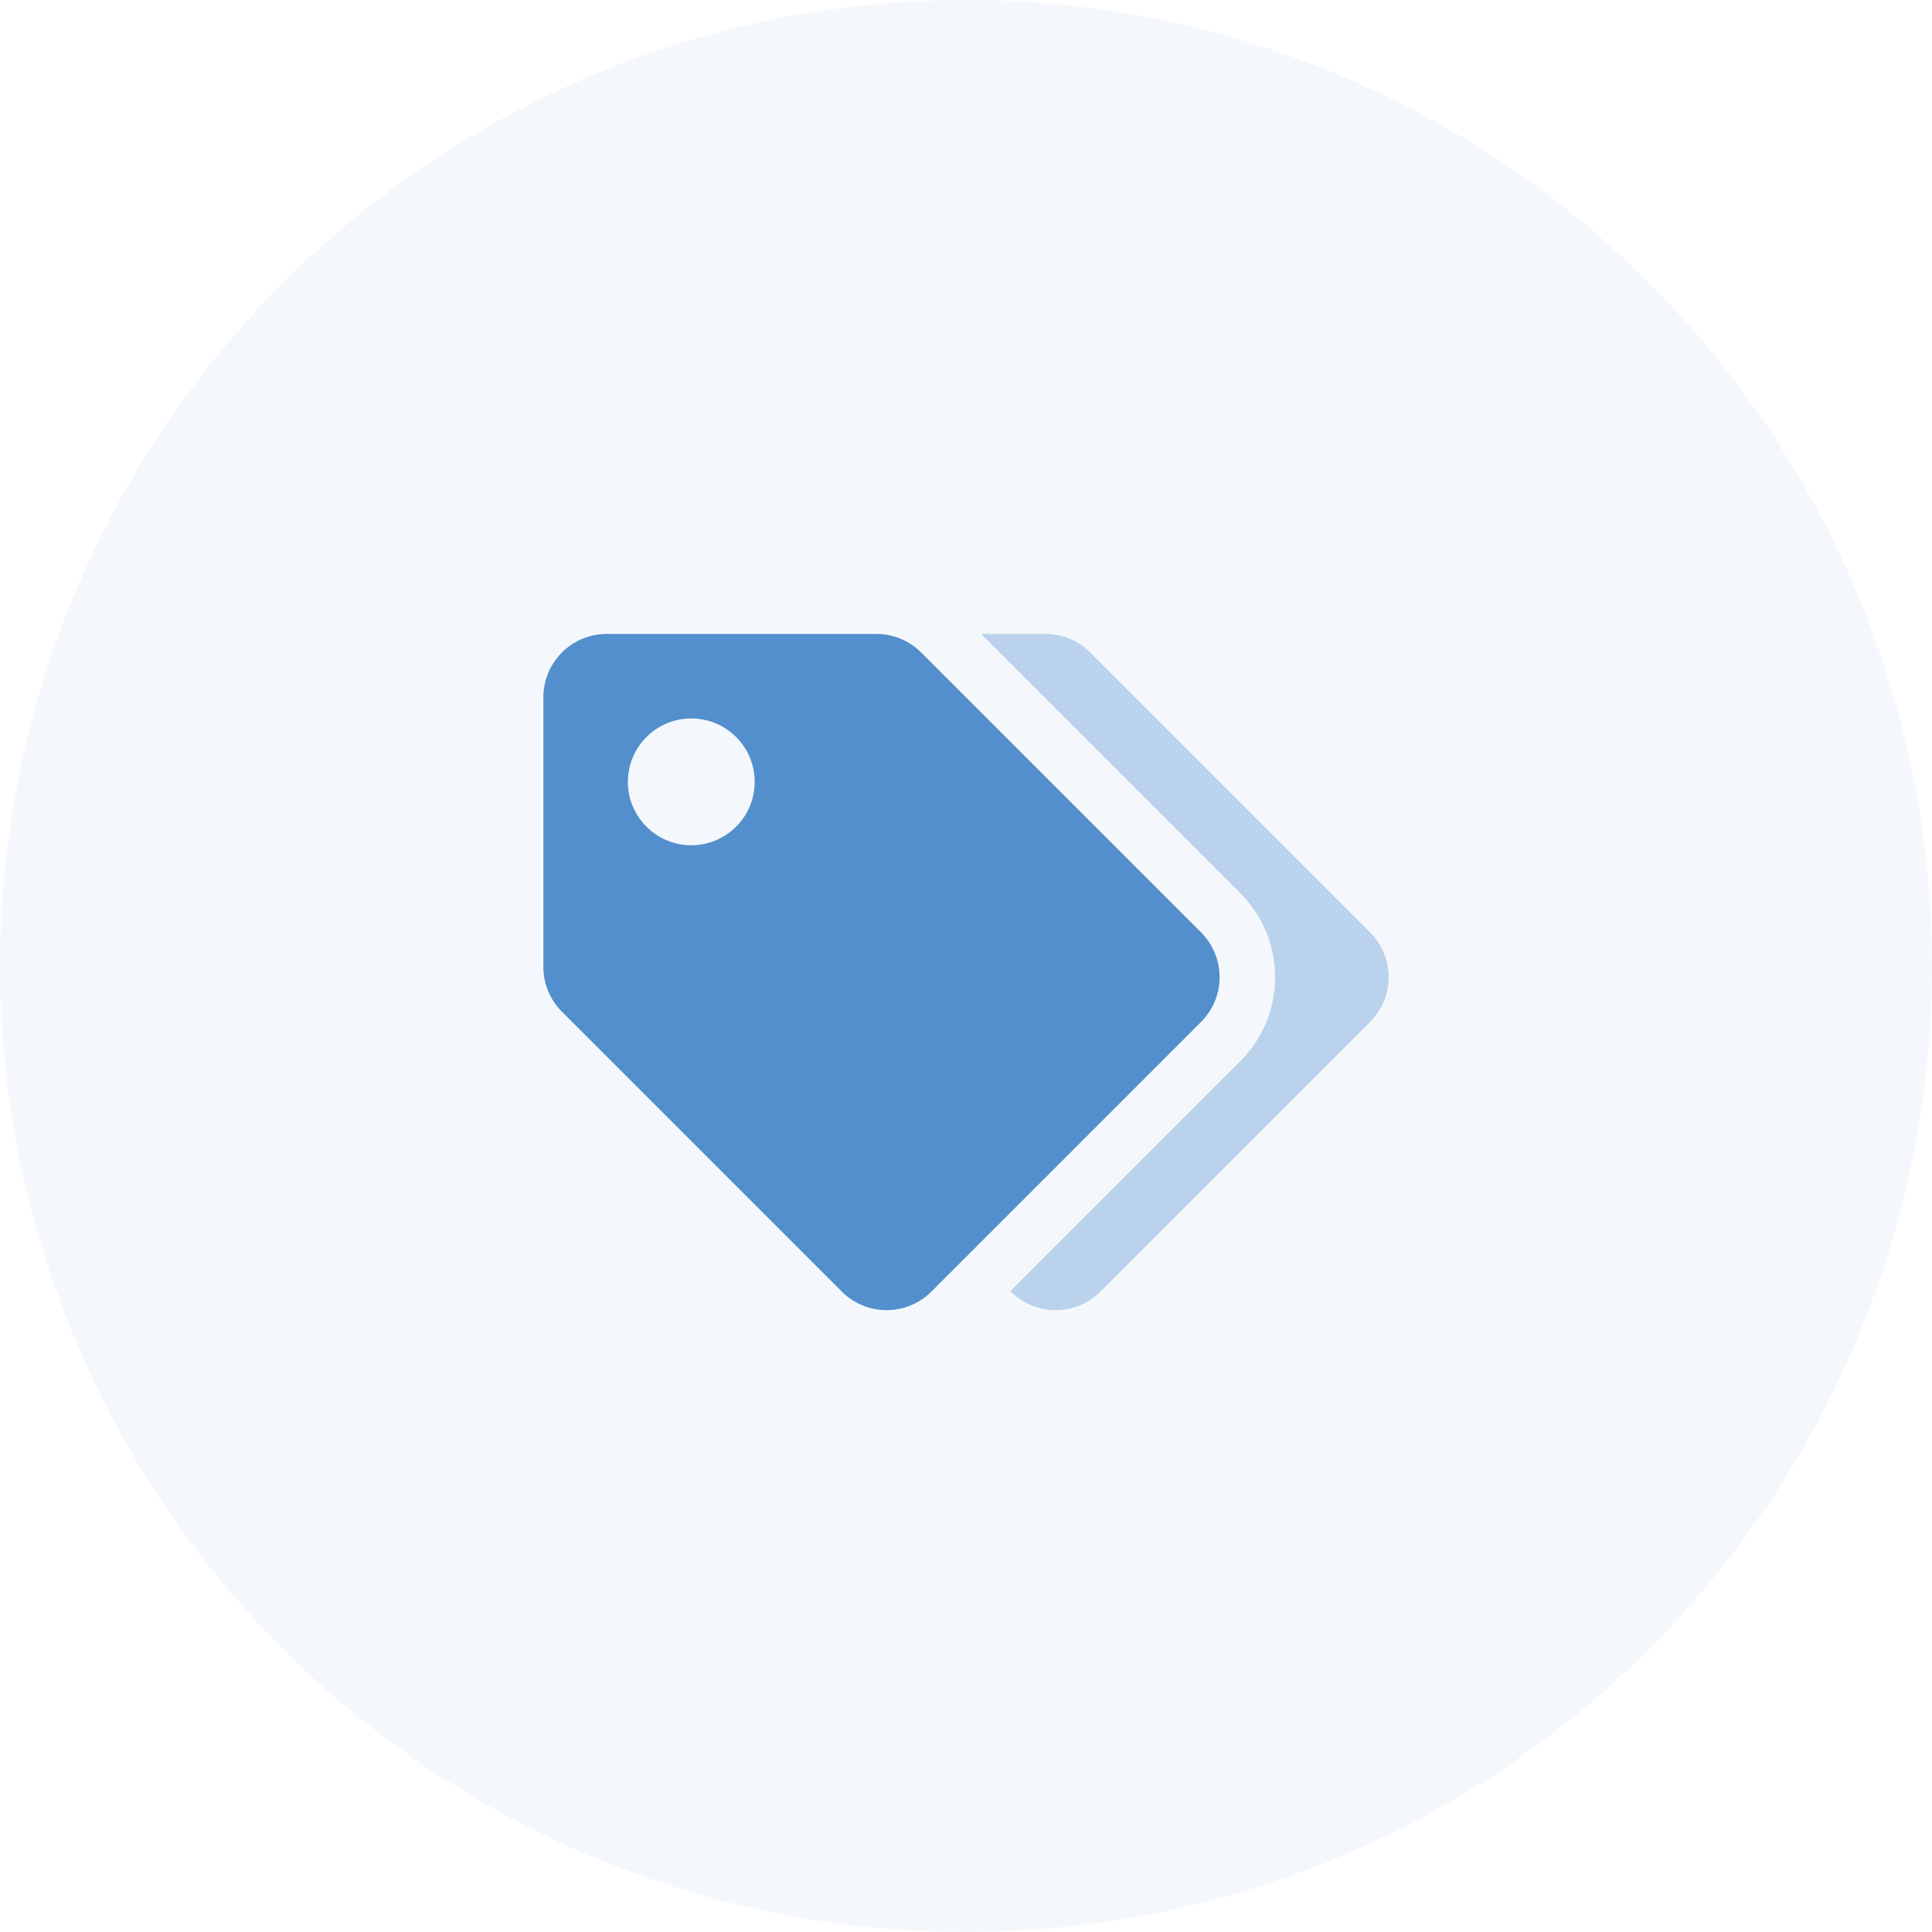
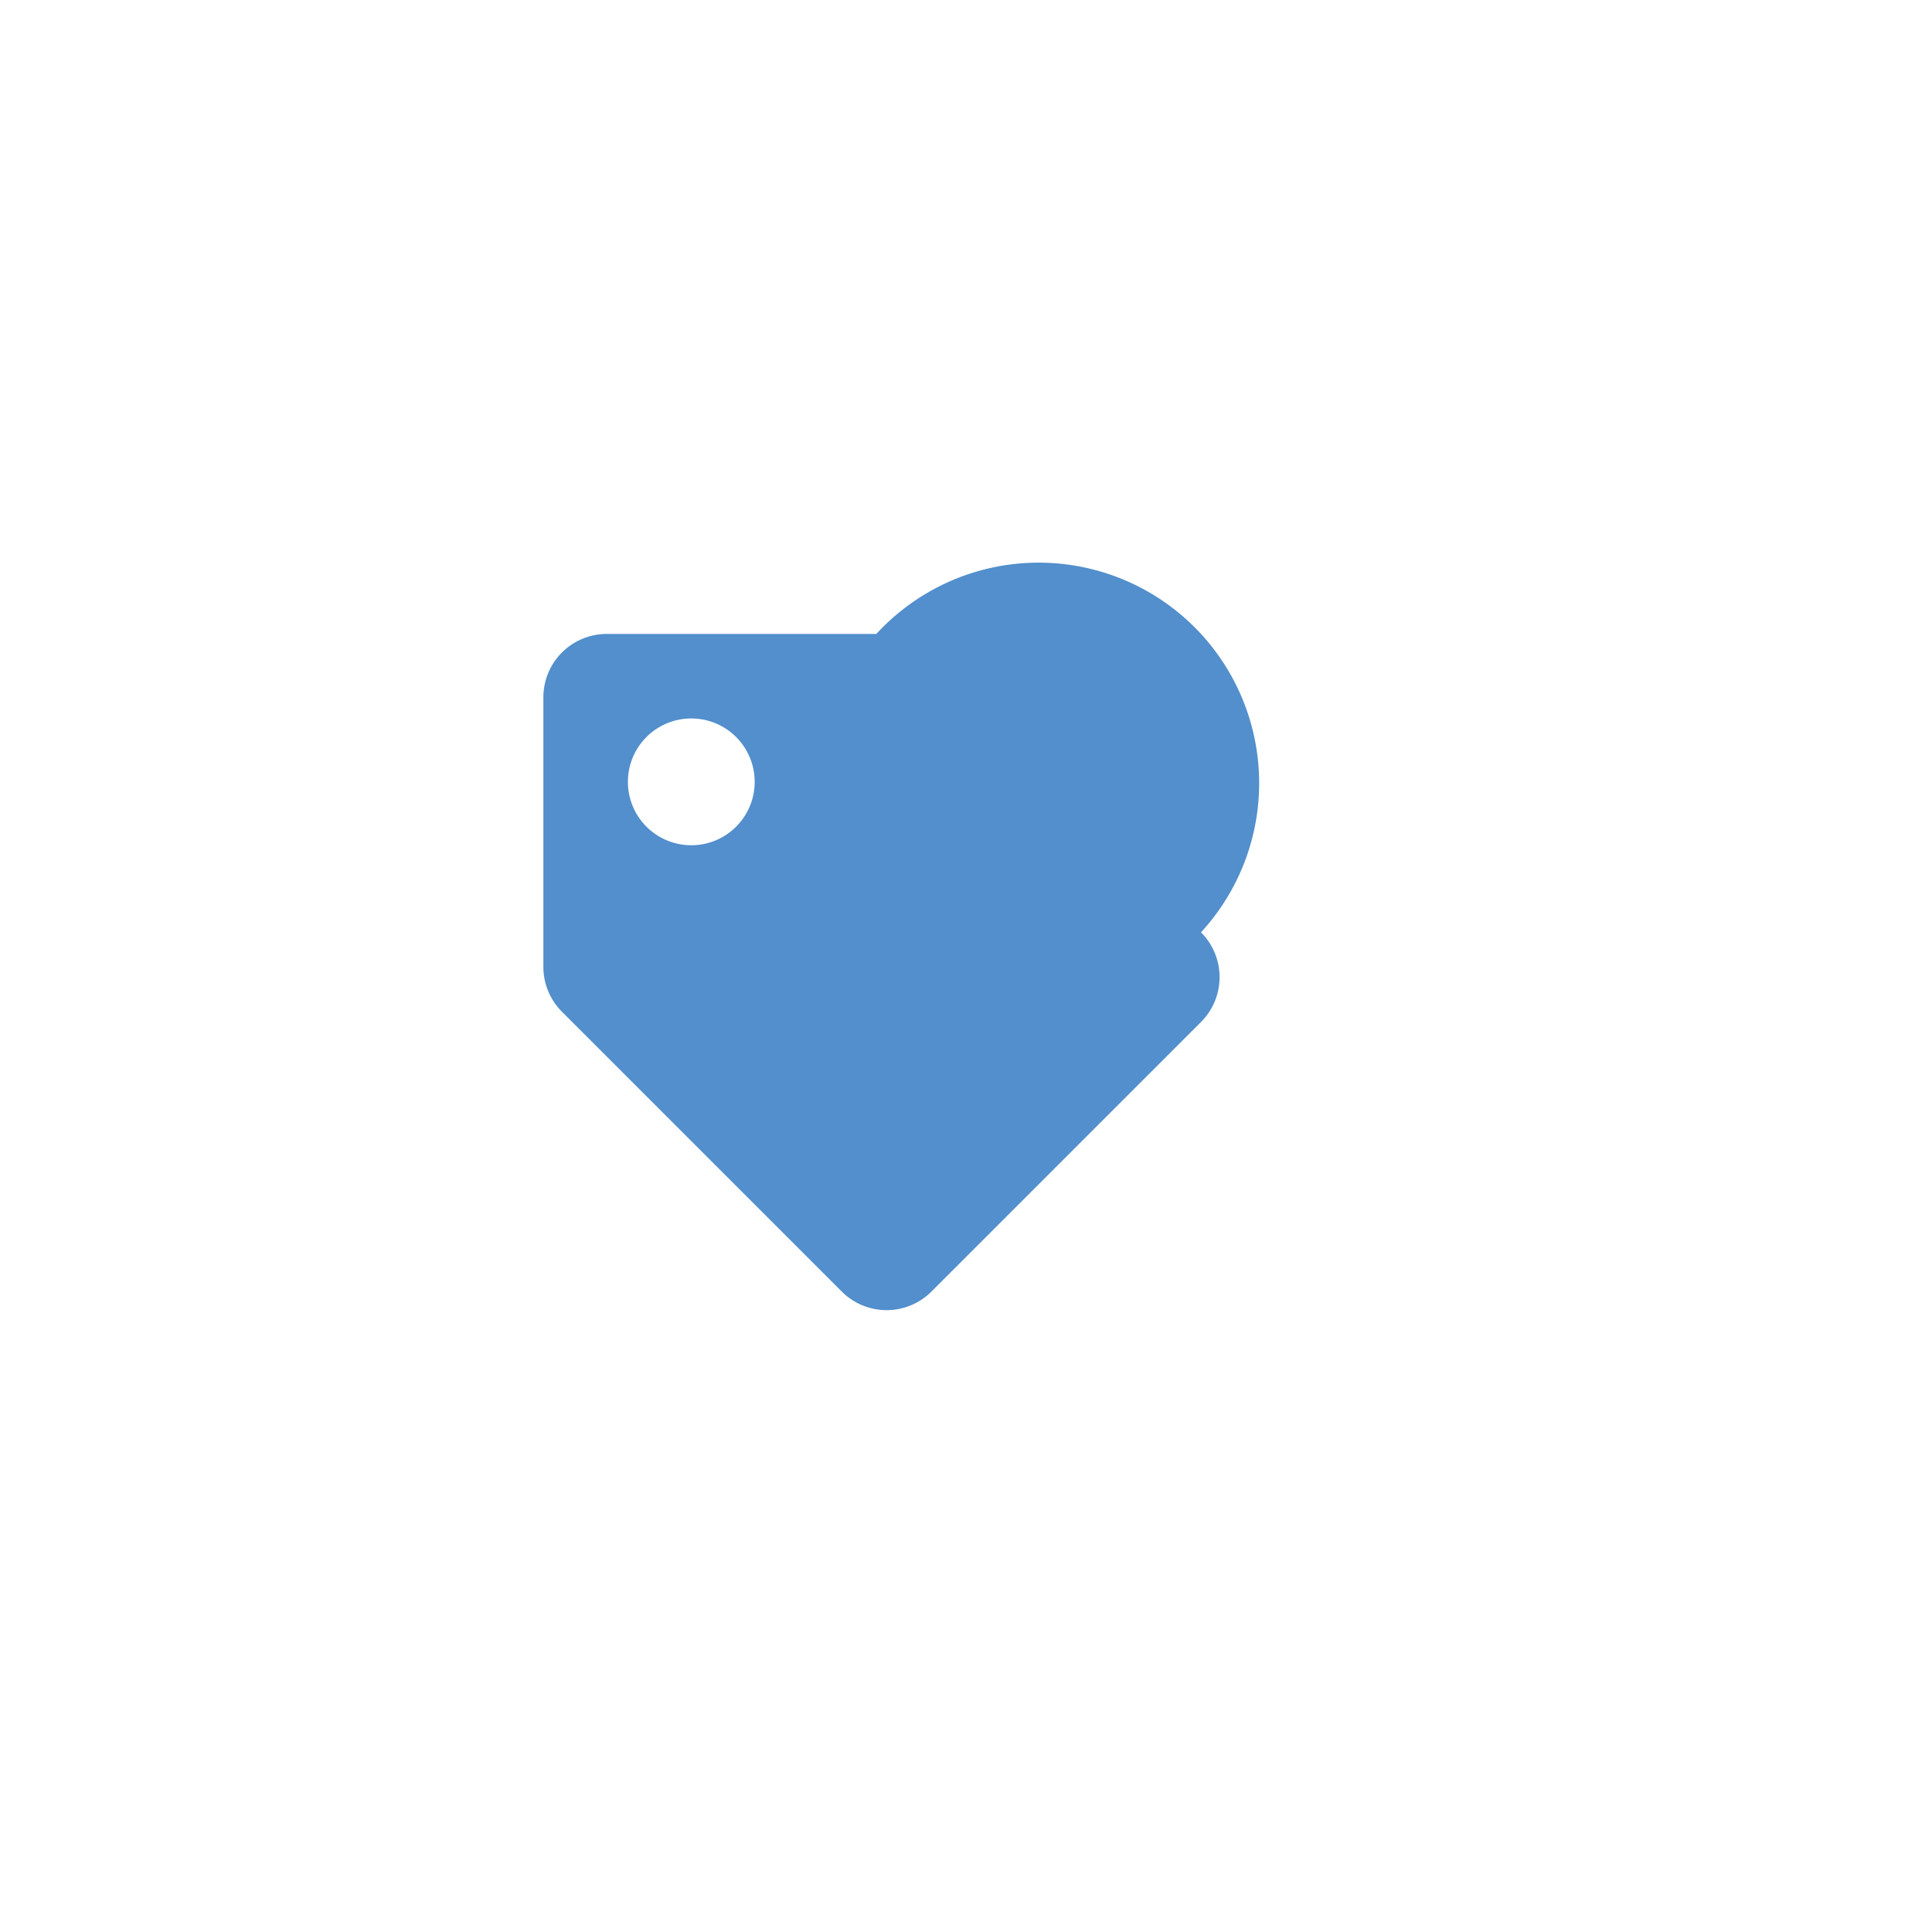
<svg xmlns="http://www.w3.org/2000/svg" width="64" height="64" fill="none">
-   <circle opacity=".06" cx="32" cy="32" r="32" fill="#528FCC" />
-   <path d="M45.385 33.855l-8.93 8.93a2.1 2.1 0 01-2.97 0l-.015-.016 7.615-7.615a3.912 3.912 0 001.153-2.784c0-1.052-.41-2.04-1.153-2.784L32.499 21h2.132a2.1 2.1 0 011.484.615l9.27 9.27a2.1 2.1 0 010 2.97z" fill="#BAD2EB" />
-   <path d="M39.785 30.885l-9.27-9.27A2.1 2.1 0 0029.03 21H20.1a2.1 2.1 0 00-2.1 2.1v8.93a2.1 2.1 0 00.615 1.485l9.27 9.27a2.1 2.1 0 002.97 0l8.93-8.93a2.1 2.1 0 000-2.97zM22.9 28a2.1 2.1 0 110-4.2 2.1 2.1 0 010 4.2z" fill="#528FCC" />
+   <path d="M39.785 30.885A2.1 2.1 0 0029.03 21H20.1a2.1 2.1 0 00-2.1 2.1v8.93a2.1 2.1 0 00.615 1.485l9.27 9.27a2.1 2.1 0 002.97 0l8.93-8.93a2.1 2.1 0 000-2.97zM22.9 28a2.1 2.1 0 110-4.2 2.1 2.1 0 010 4.2z" fill="#528FCC" />
</svg>